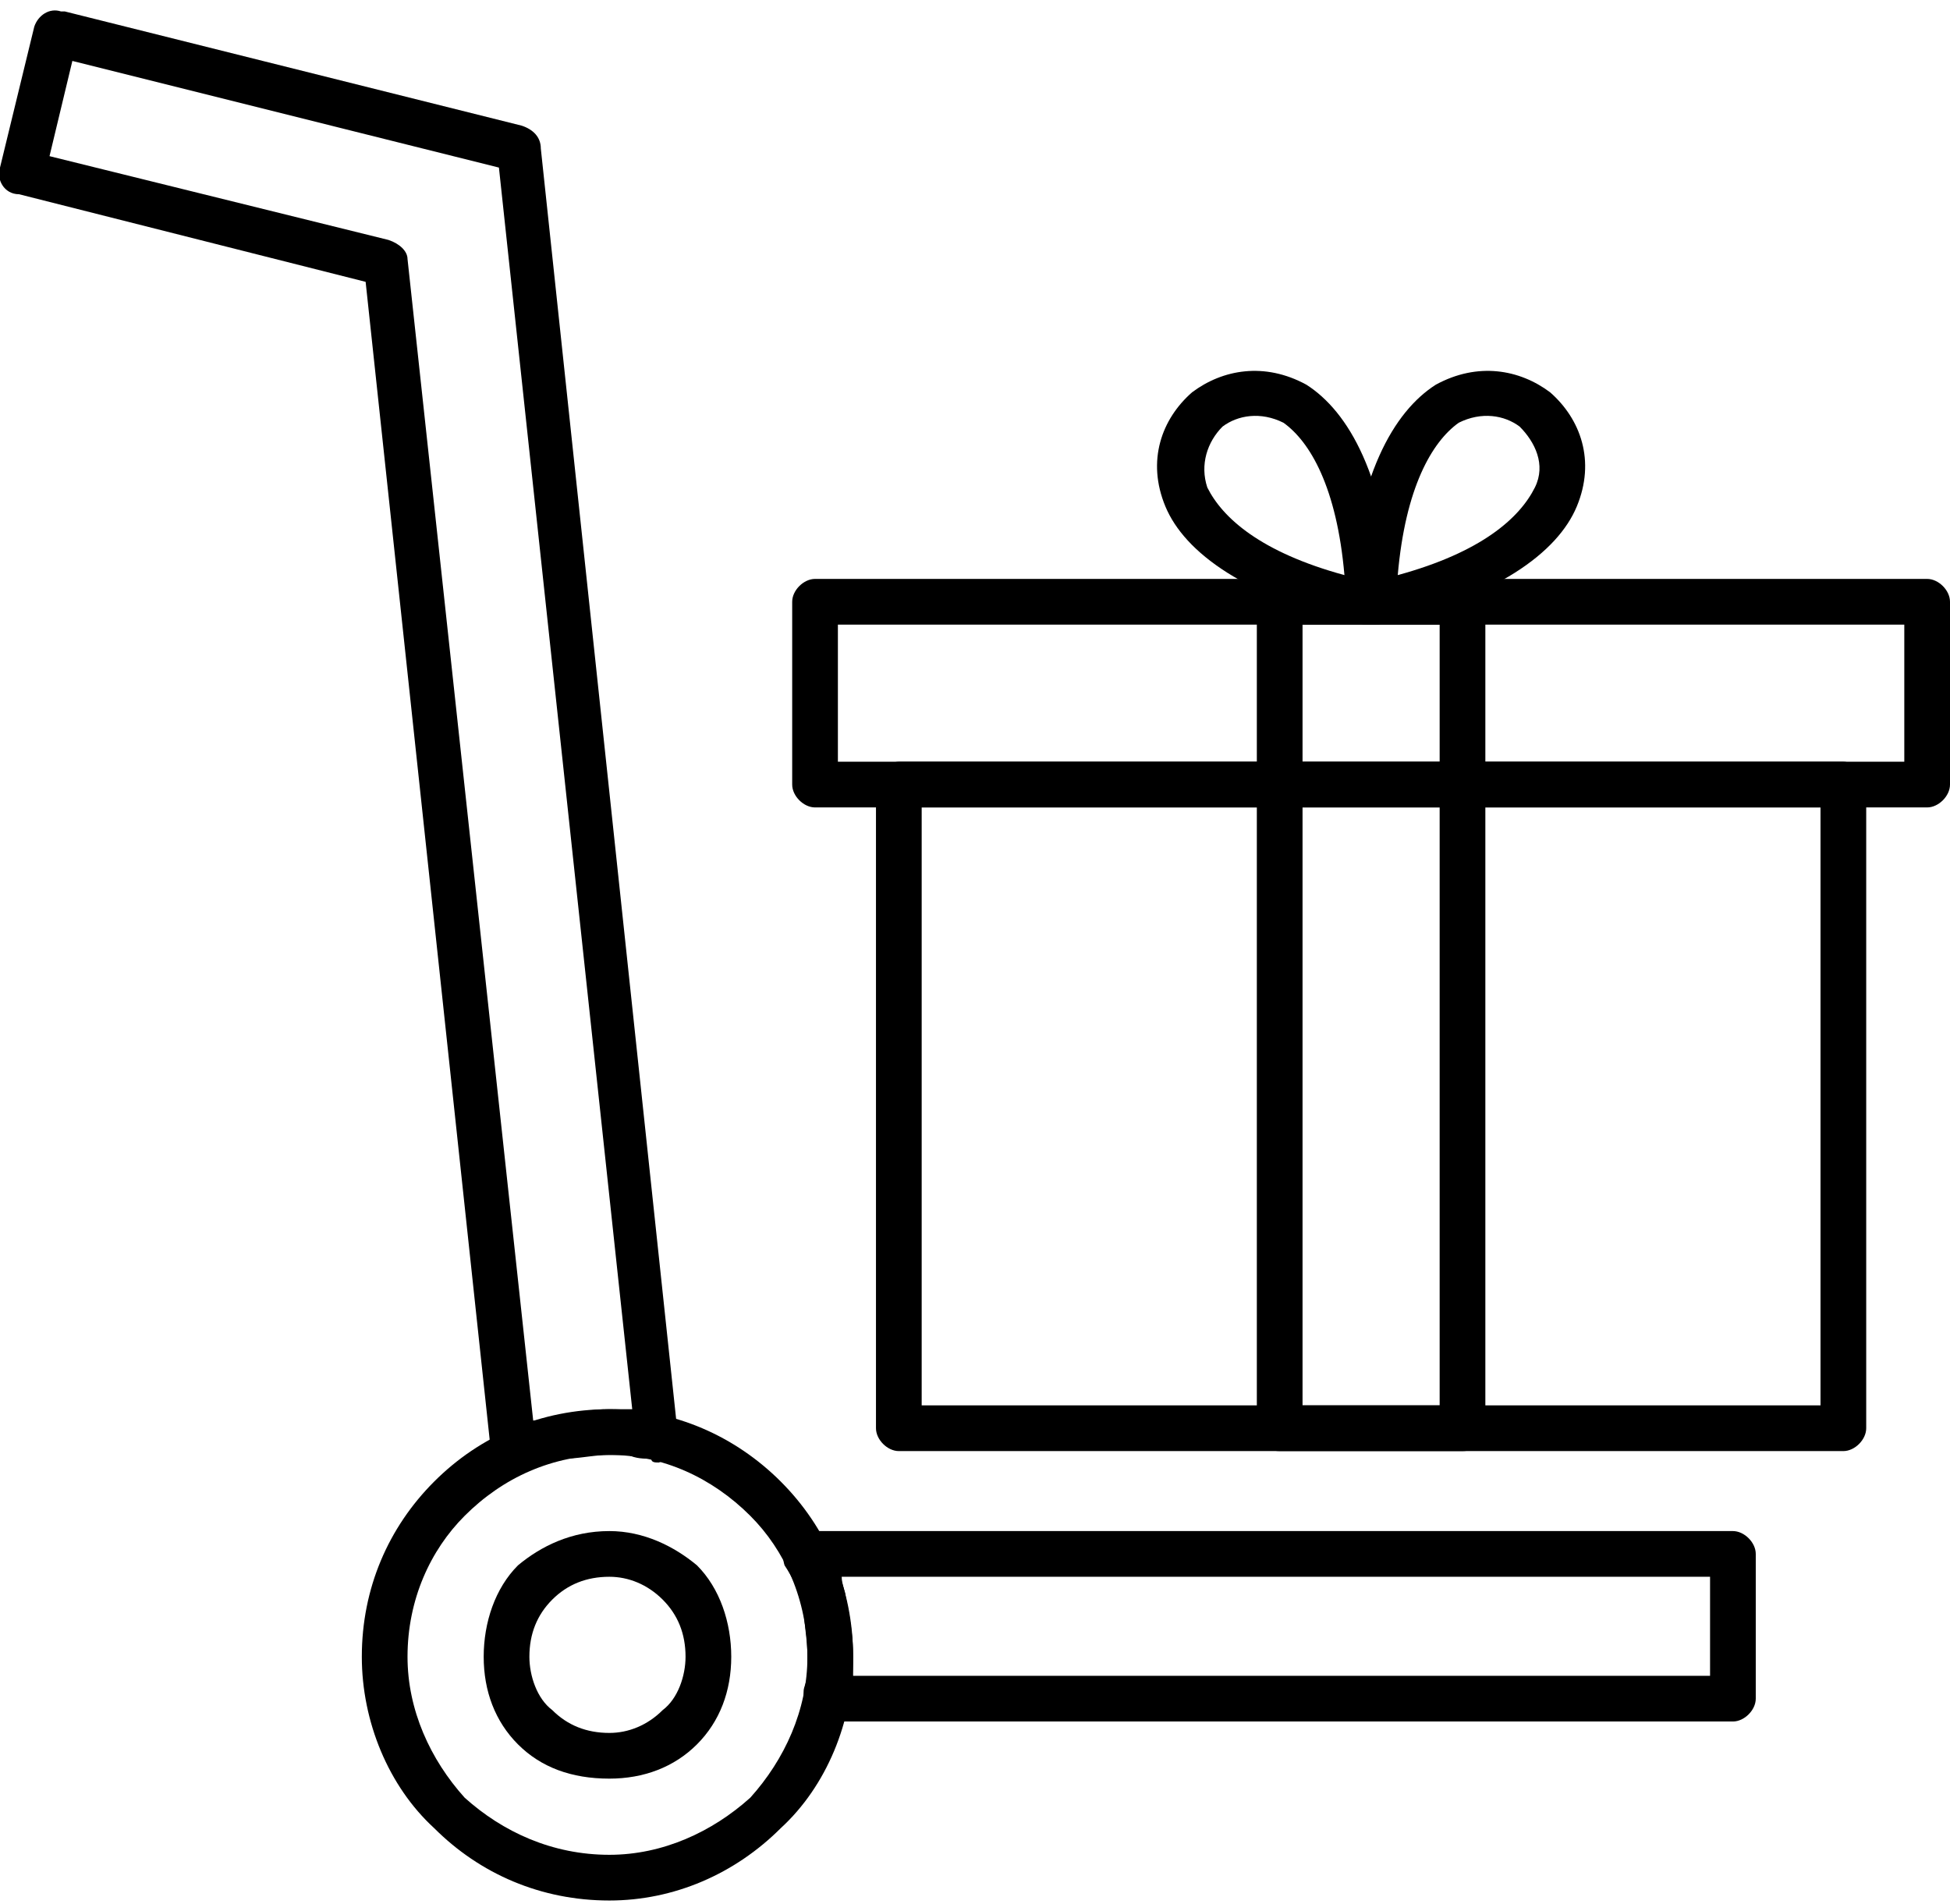
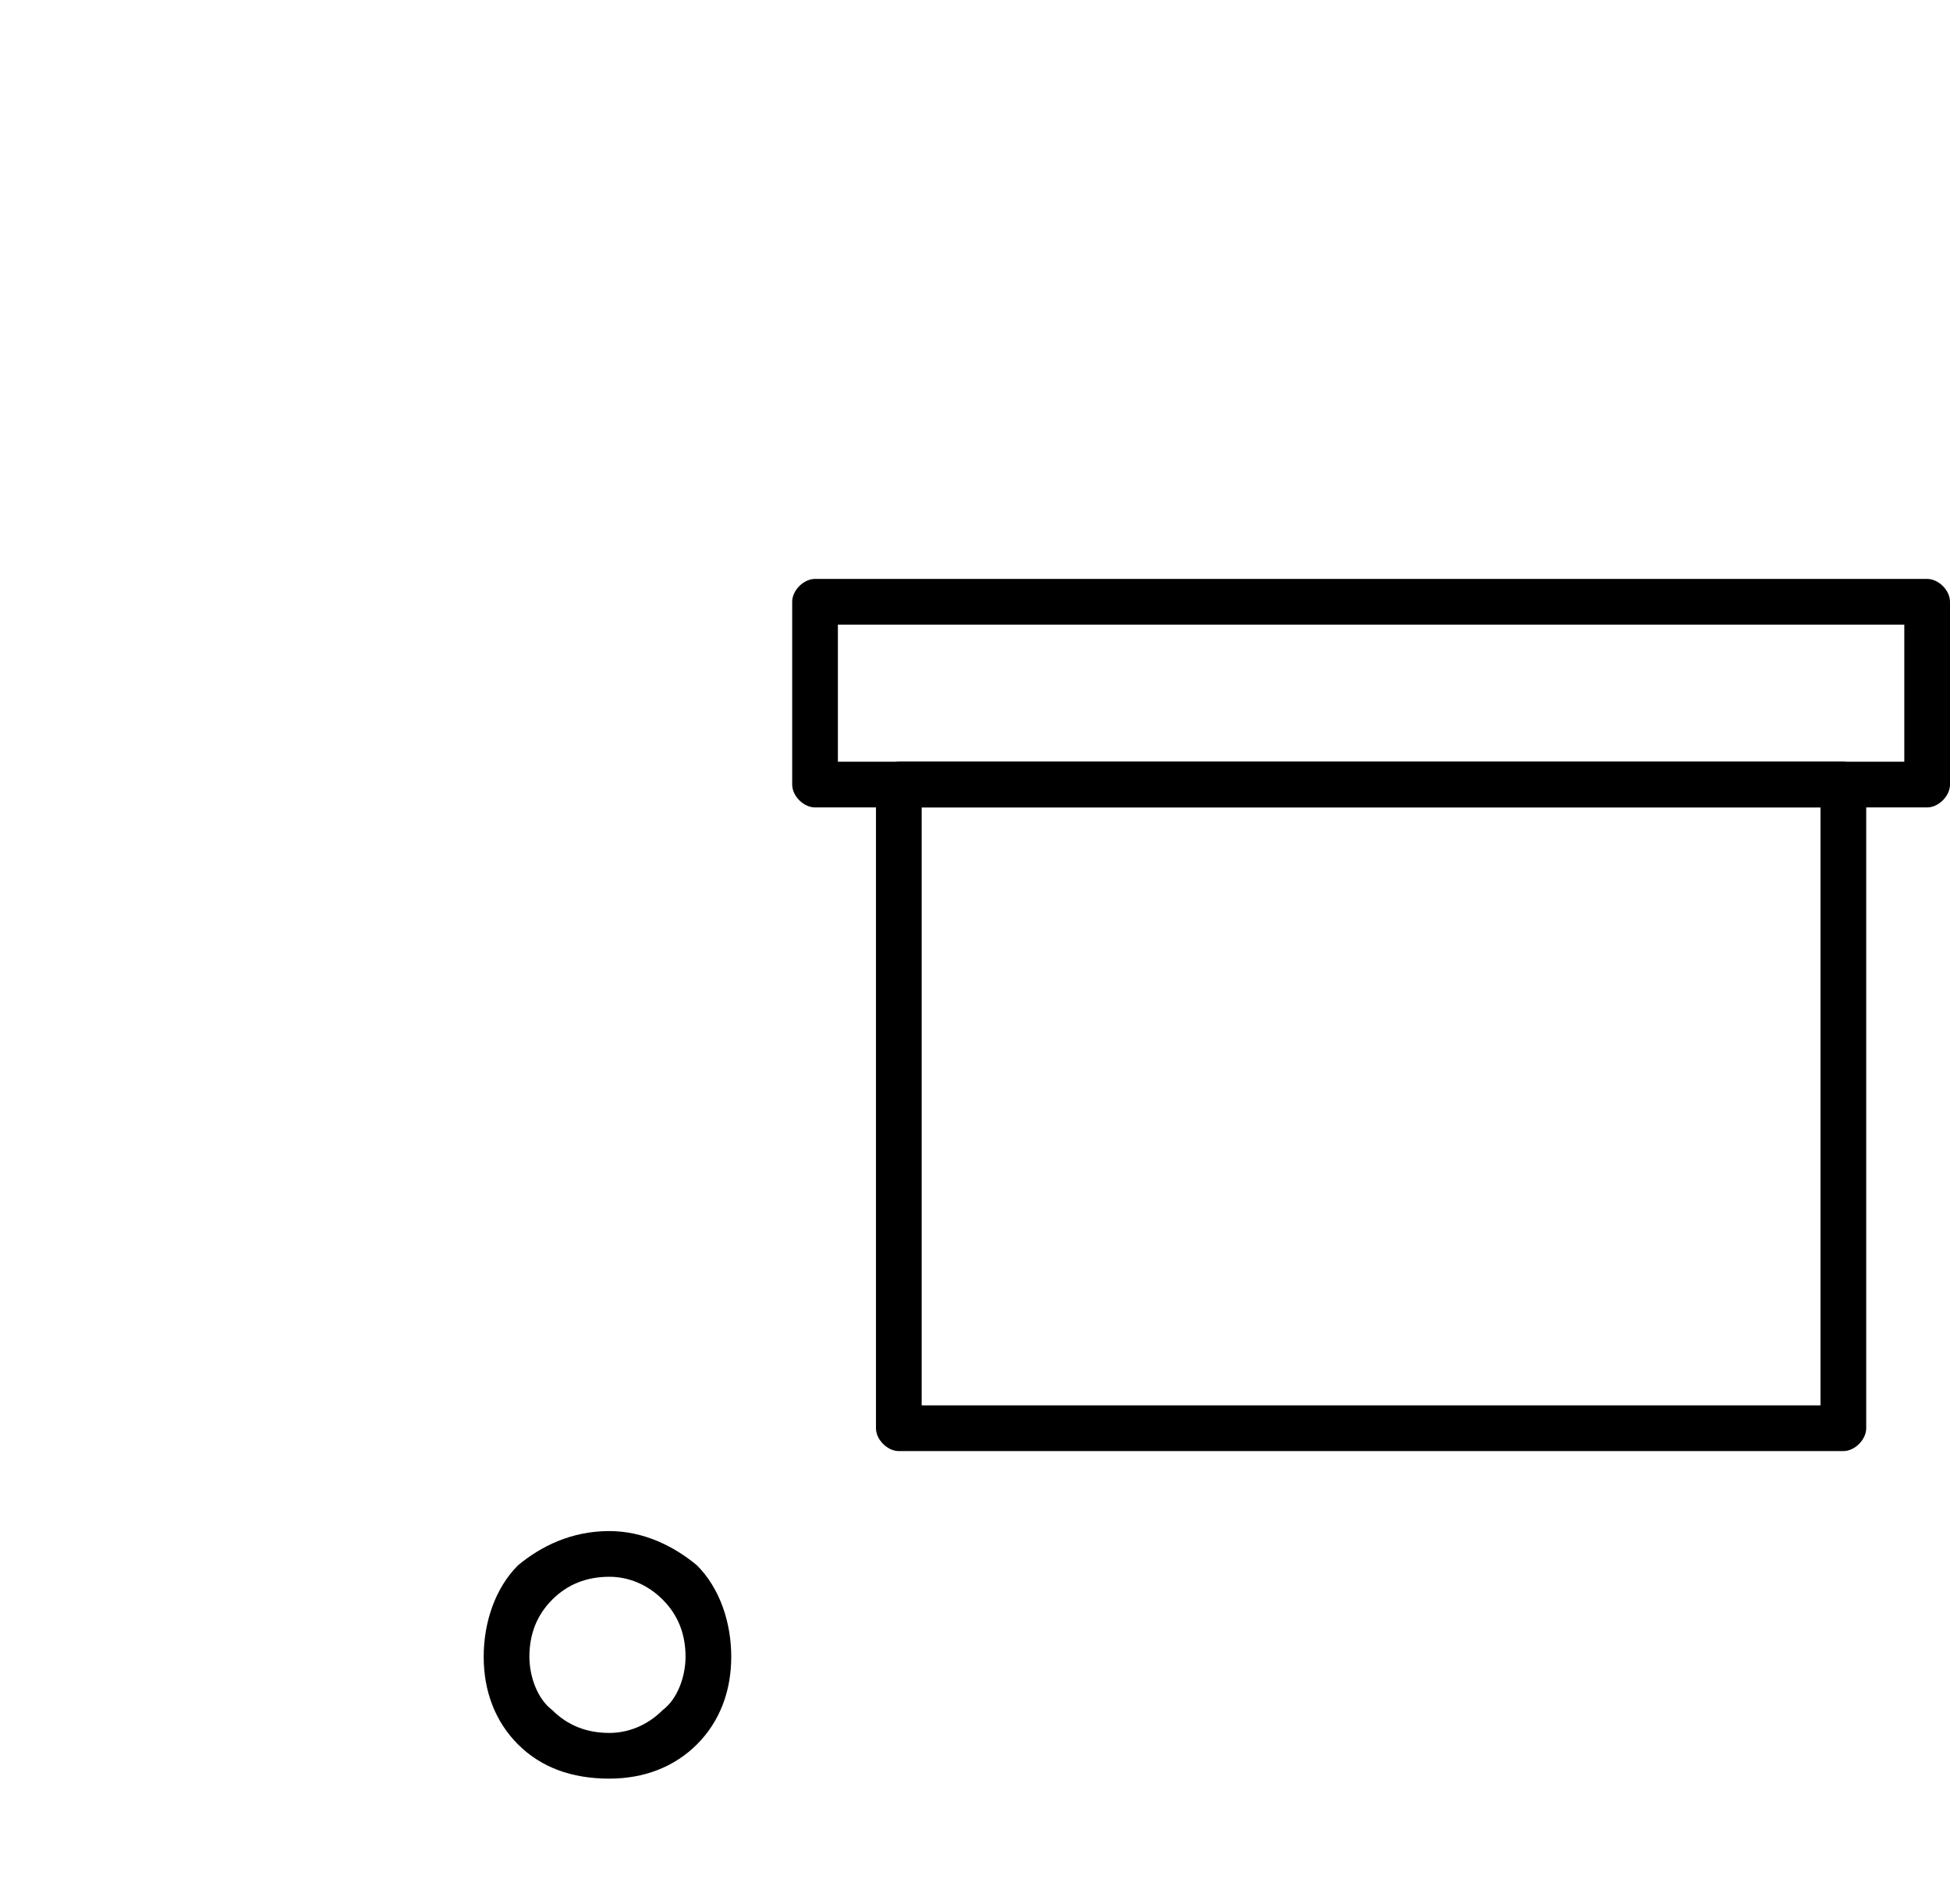
<svg xmlns="http://www.w3.org/2000/svg" version="1.2" viewBox="0 0 512 500" width="512" height="500">
  <title>noun-free-shipping-5994239-svg</title>
  <style>
		.s0 { fill: #000000 } 
	</style>
  <g id="Layer">
    <g id="Layer">
      <path id="Layer" fill-rule="evenodd" class="s0" d="m236 200h248c3 0 6 3 6 6v169c0 3-3 6-6 6h-248c-3 0-6-3-6-6v-169c0-3 3-6 6-6zm242 12h-236v157h236z" />
      <path id="Layer" fill-rule="evenodd" class="s0" d="m214 152h292c3 0 6 3 6 6v48c0 3-3 6-6 6h-292c-3 0-6-3-6-6v-48c0-3 3-6 6-6zm286 12h-280v36h280z" />
-       <path id="Layer" fill-rule="evenodd" class="s0" d="m336 152h48c4 0 6 3 6 6v217c0 3-2 6-6 6h-48c-4 0-6-3-6-6v-217c0-3 2-6 6-6zm42 12h-36v205h36z" />
-       <path id="Layer" fill-rule="evenodd" class="s0" d="m414 133c-5 12-21 24-52 31-1 0-2 0-2 0-4 0-6-3-6-6 2-33 12-50 23-57 11-6 22-4 30 2 8 7 12 18 7 30zm-47 18c22-6 32-15 36-23 3-6 0-12-4-16-4-3-10-4-16-1-7 5-14 17-16 40z" />
-       <path id="Layer" fill-rule="evenodd" class="s0" d="m358 164c-31-7-47-19-52-31-5-12-1-23 7-30 8-6 19-8 30-2 11 7 21 24 23 57 0 3-2 6-6 6 0 0-1 0-2 0zm-41-36c4 8 14 17 36 23-2-23-9-35-16-40-6-3-12-2-16 1-4 4-6 10-4 16z" />
-       <path id="Layer" fill-rule="evenodd" class="s0" d="m212 402h243c3 0 6 3 6 6v38c0 3-3 6-6 6h-238c-3 0-6-3-6-6 0-1 0-1 0-2 0-1 1-3 1-4 0-2 0-4 0-5 0-5-1-9-1-13-1-4-3-8-5-11-1-3 0-7 3-8 1-1 2-1 3-1zm237 12h-228c0 2 1 4 1 5 1 5 2 10 2 16 0 1 0 3 0 5h225zm-320-32l-33-308-91-23c-4 0-6-4-5-7l9-37c1-3 4-5 7-4 1 0 1 0 1 0l120 30c3 1 5 3 5 6l36 338c1 3-2 6-5 7-1 0-2 0-2-1-2 0-4 0-6-1-1 0-3 0-5 0-4 0-8 1-12 1-4 1-7 2-11 4-3 1-6 0-8-3 0-1 0-1 0-2zm11-9c2 0 4-1 6-1 4-1 9-2 14-2q3 0 6 0l-35-326-112-28-6 25 89 22c3 1 5 3 5 5z" />
-       <path id="Layer" fill-rule="evenodd" class="s0" d="m160 370c17 0 33 7 45 19 12 12 19 28 19 46 0 17-7 34-19 45-12 12-28 19-45 19-18 0-34-7-46-19-12-11-19-28-19-45 0-18 7-34 19-46 12-12 28-19 46-19zm37 28c-10-10-23-16-37-16-15 0-28 6-38 16-9 9-15 22-15 37 0 14 6 27 15 37 10 9 23 15 38 15 14 0 27-6 37-15 9-10 15-23 15-37 0-15-6-28-15-37z" />
      <path id="Layer" fill-rule="evenodd" class="s0" d="m160 402c9 0 17 4 23 9 6 6 9 15 9 24 0 9-3 17-9 23-6 6-14 9-23 9q-15 0-24-9c-6-6-9-14-9-23 0-9 3-18 9-24 6-5 14-9 24-9zm14 18c-4-4-9-6-14-6q-9 0-15 6-6 6-6 15c0 5 2 11 6 14q6 6 15 6c5 0 10-2 14-6 4-3 6-9 6-14q0-9-6-15z" />
    </g>
  </g>
</svg>